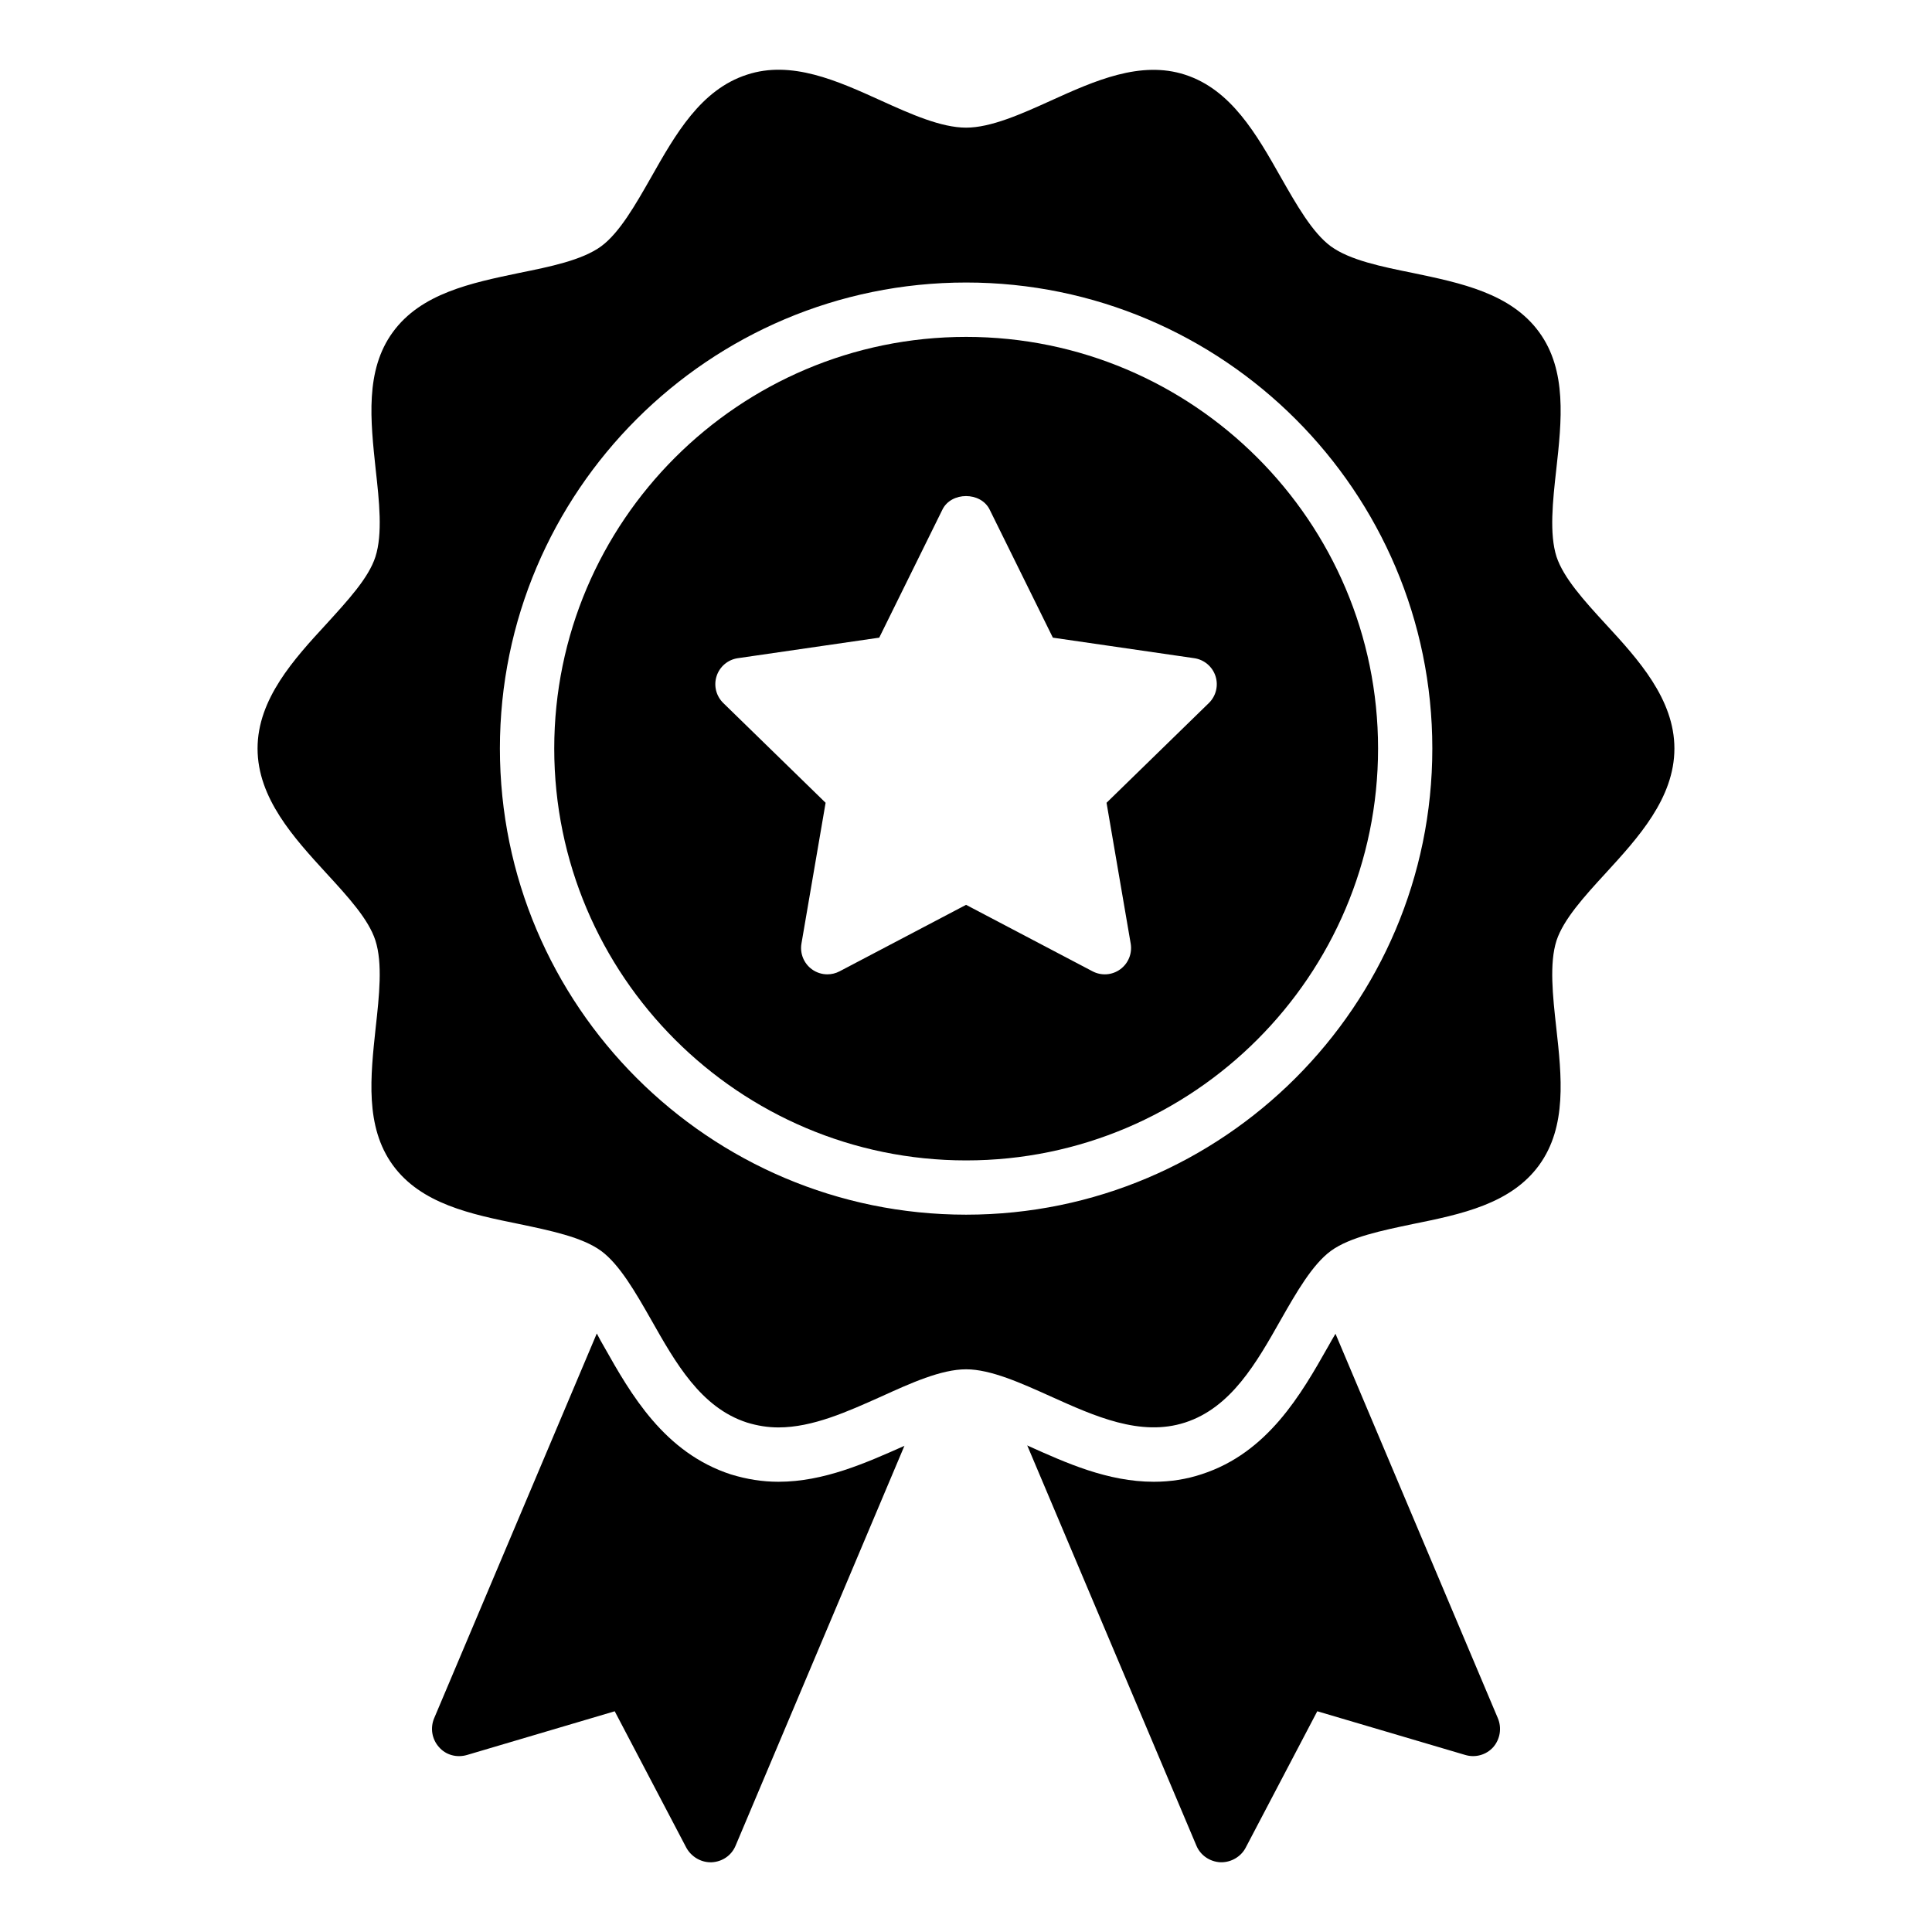
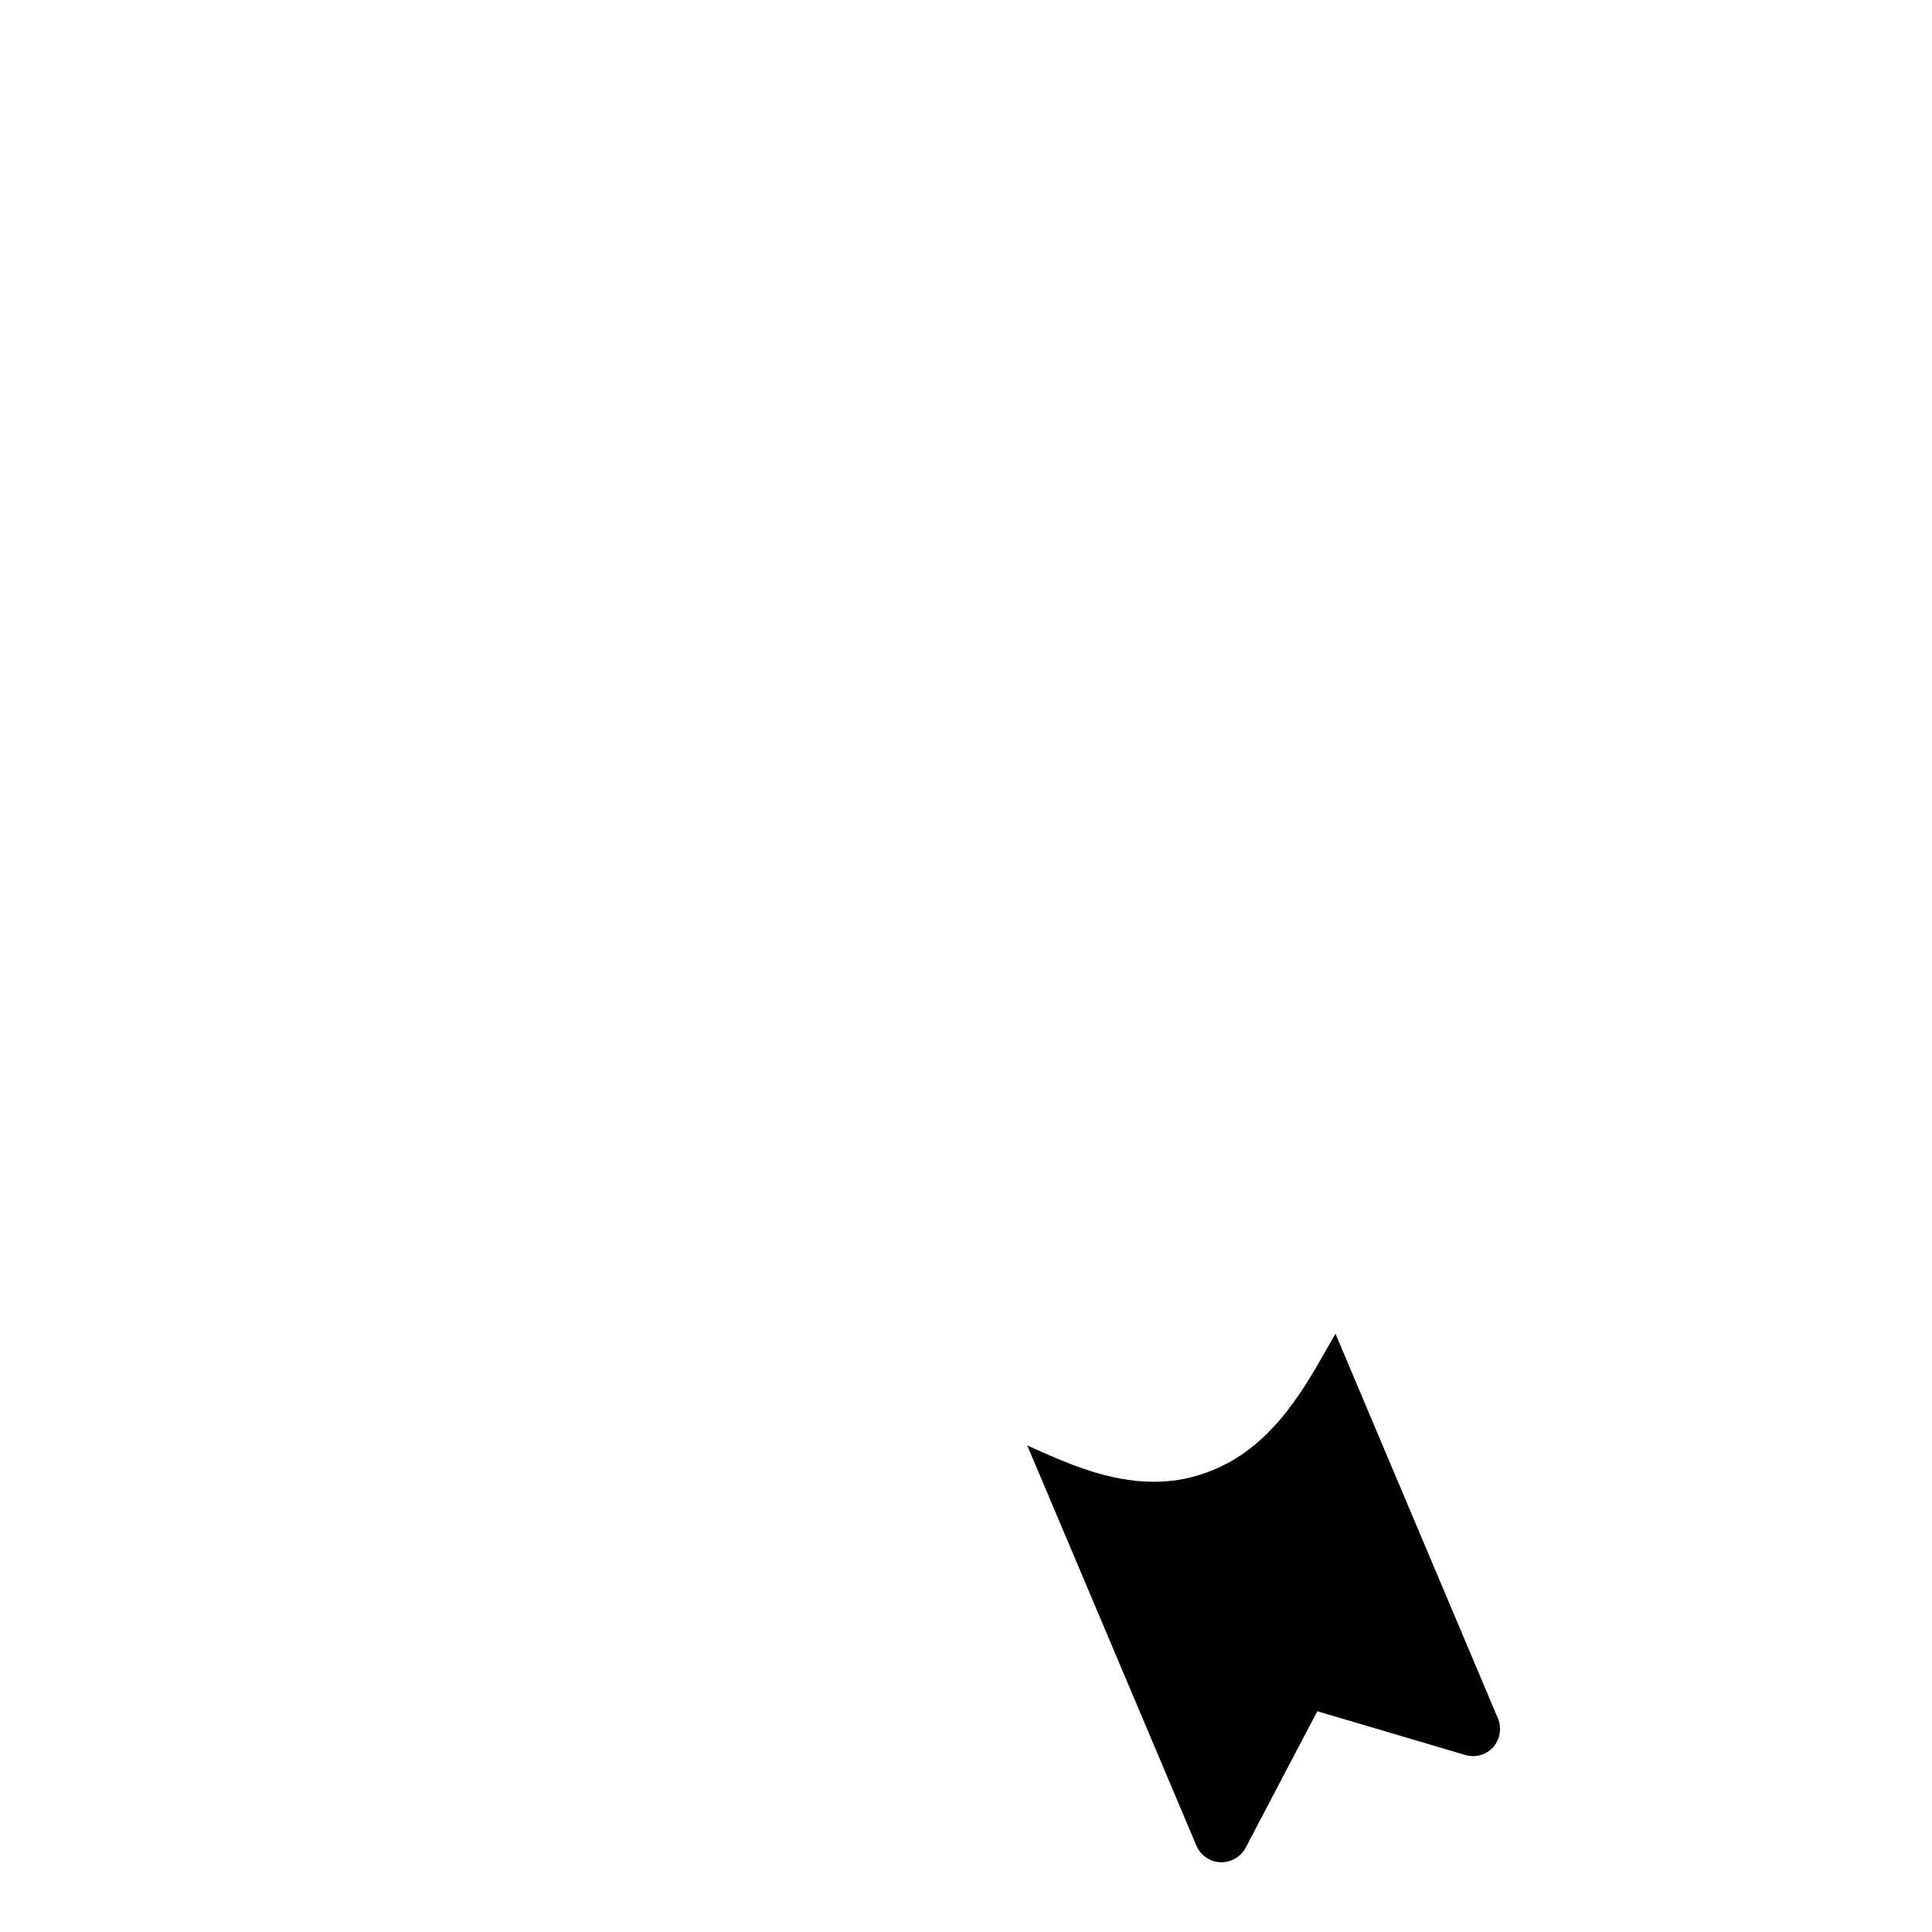
<svg xmlns="http://www.w3.org/2000/svg" fill="#000000" width="800px" height="800px" version="1.1" viewBox="144 144 512 512">
  <g>
-     <path d="m337.71 534.74c-17.707-5.758-26.559-21.305-33.613-33.828-0.648-1.078-1.297-2.305-1.941-3.527l-43.113 101.99c-1.078 2.59-0.574 5.543 1.297 7.629 1.801 2.086 4.68 2.879 7.414 2.086l39.152-11.586 19 36.203c1.297 2.305 3.742 3.816 6.406 3.816h0.289c2.809-0.145 5.254-1.801 6.332-4.391l44.766-106.02-0.07 0.07c-10.219 4.535-21.305 9.5-33.324 9.5-4.246 0-8.348-0.648-12.594-1.945z" />
    <path d="m495.97 500.84c-7.125 12.594-15.977 28.141-33.469 33.828-4.102 1.367-8.348 2.016-12.738 2.016-12.234 0-23.32-5.039-33.105-9.43-0.145-0.07-0.289-0.145-0.434-0.215l44.84 106.09c1.078 2.59 3.598 4.246 6.332 4.391h0.289c2.664 0 5.184-1.512 6.406-3.816l19-36.203 39.227 11.586c2.664 0.793 5.543 0 7.414-2.086 1.801-2.086 2.305-5.039 1.223-7.629l-43.039-101.91c-0.719 1.152-1.367 2.375-1.945 3.383z" />
-     <path d="m400.04 451.52c60.191 0 109.16-48.969 109.16-109.16 0-60.152-48.969-109.08-109.16-109.08s-109.16 48.934-109.16 109.08c0 60.191 48.969 109.16 109.16 109.16zm-66.133-128.35c0.82-2.523 3-4.363 5.629-4.742l37.469-5.441 16.754-33.953c2.348-4.754 10.145-4.762 12.504 0l16.758 33.953 37.469 5.441c2.625 0.383 4.809 2.223 5.629 4.742 0.82 2.523 0.137 5.293-1.762 7.144l-27.113 26.43 6.402 37.316c0.445 2.613-0.629 5.258-2.773 6.816-2.152 1.566-4.988 1.766-7.34 0.531l-33.516-17.617-33.512 17.617c-1.02 0.535-2.133 0.801-3.242 0.801-1.441 0-2.883-0.449-4.098-1.332-2.144-1.559-3.219-4.203-2.773-6.816l6.402-37.316-27.113-26.43c-1.906-1.855-2.594-4.625-1.773-7.144z" />
-     <path d="m243.49 393.24c1.945 6.047 1.008 14.684 0.07 23.102-1.367 12.883-2.879 26.199 4.535 36.418 7.484 10.293 20.727 13.027 33.469 15.617 8.203 1.727 16.699 3.453 21.734 7.125 4.894 3.598 9.141 11.012 13.242 18.207 6.477 11.445 13.172 23.32 25.406 27.277 2.809 0.863 5.543 1.297 8.348 1.297 9.066 0 18.281-4.176 27.277-8.203 7.773-3.527 15.836-7.199 22.457-7.199 6.551 0 14.609 3.672 22.457 7.199 11.66 5.254 23.75 10.723 35.555 6.91 12.234-3.957 18.93-15.836 25.406-27.277 4.102-7.199 8.348-14.609 13.242-18.207 5.039-3.672 13.531-5.398 21.734-7.125 12.812-2.59 25.98-5.324 33.469-15.617 7.414-10.219 5.973-23.535 4.535-36.418-0.938-8.422-1.871-17.059 0.07-23.102 1.871-5.613 7.269-11.586 13.027-17.848 8.566-9.355 18.211-19.863 18.211-33.035 0-13.098-9.645-23.68-18.211-32.965-5.758-6.262-11.156-12.234-13.027-17.848-1.941-6.047-1.008-14.754-0.07-23.102 1.441-12.953 2.879-26.27-4.535-36.418-7.484-10.293-20.727-13.027-33.469-15.691-8.203-1.656-16.699-3.383-21.734-7.055-4.894-3.598-9.141-11.086-13.242-18.281-6.477-11.445-13.172-23.246-25.406-27.207-11.805-3.816-23.895 1.582-35.625 6.91-7.773 3.527-15.836 7.125-22.383 7.125-6.621 0-14.684-3.598-22.457-7.125-11.73-5.328-23.824-10.797-35.625-6.91-12.234 3.957-18.93 15.762-25.406 27.207-4.102 7.199-8.348 14.684-13.242 18.281-5.039 3.672-13.531 5.398-21.734 7.055-12.738 2.664-25.98 5.398-33.469 15.691-7.414 10.148-5.902 23.465-4.535 36.418 0.938 8.348 1.871 17.059-0.07 23.102-1.801 5.613-7.269 11.516-13.027 17.848-8.566 9.285-18.211 19.863-18.211 32.965 0 13.172 9.645 23.68 18.211 33.035 5.754 6.258 11.227 12.23 13.023 17.844zm156.54-174.37c68.129 0 123.55 55.391 123.55 123.48 0 68.129-55.426 123.55-123.55 123.55s-123.55-55.426-123.55-123.55c0-68.082 55.426-123.48 123.55-123.48z" />
  </g>
</svg>